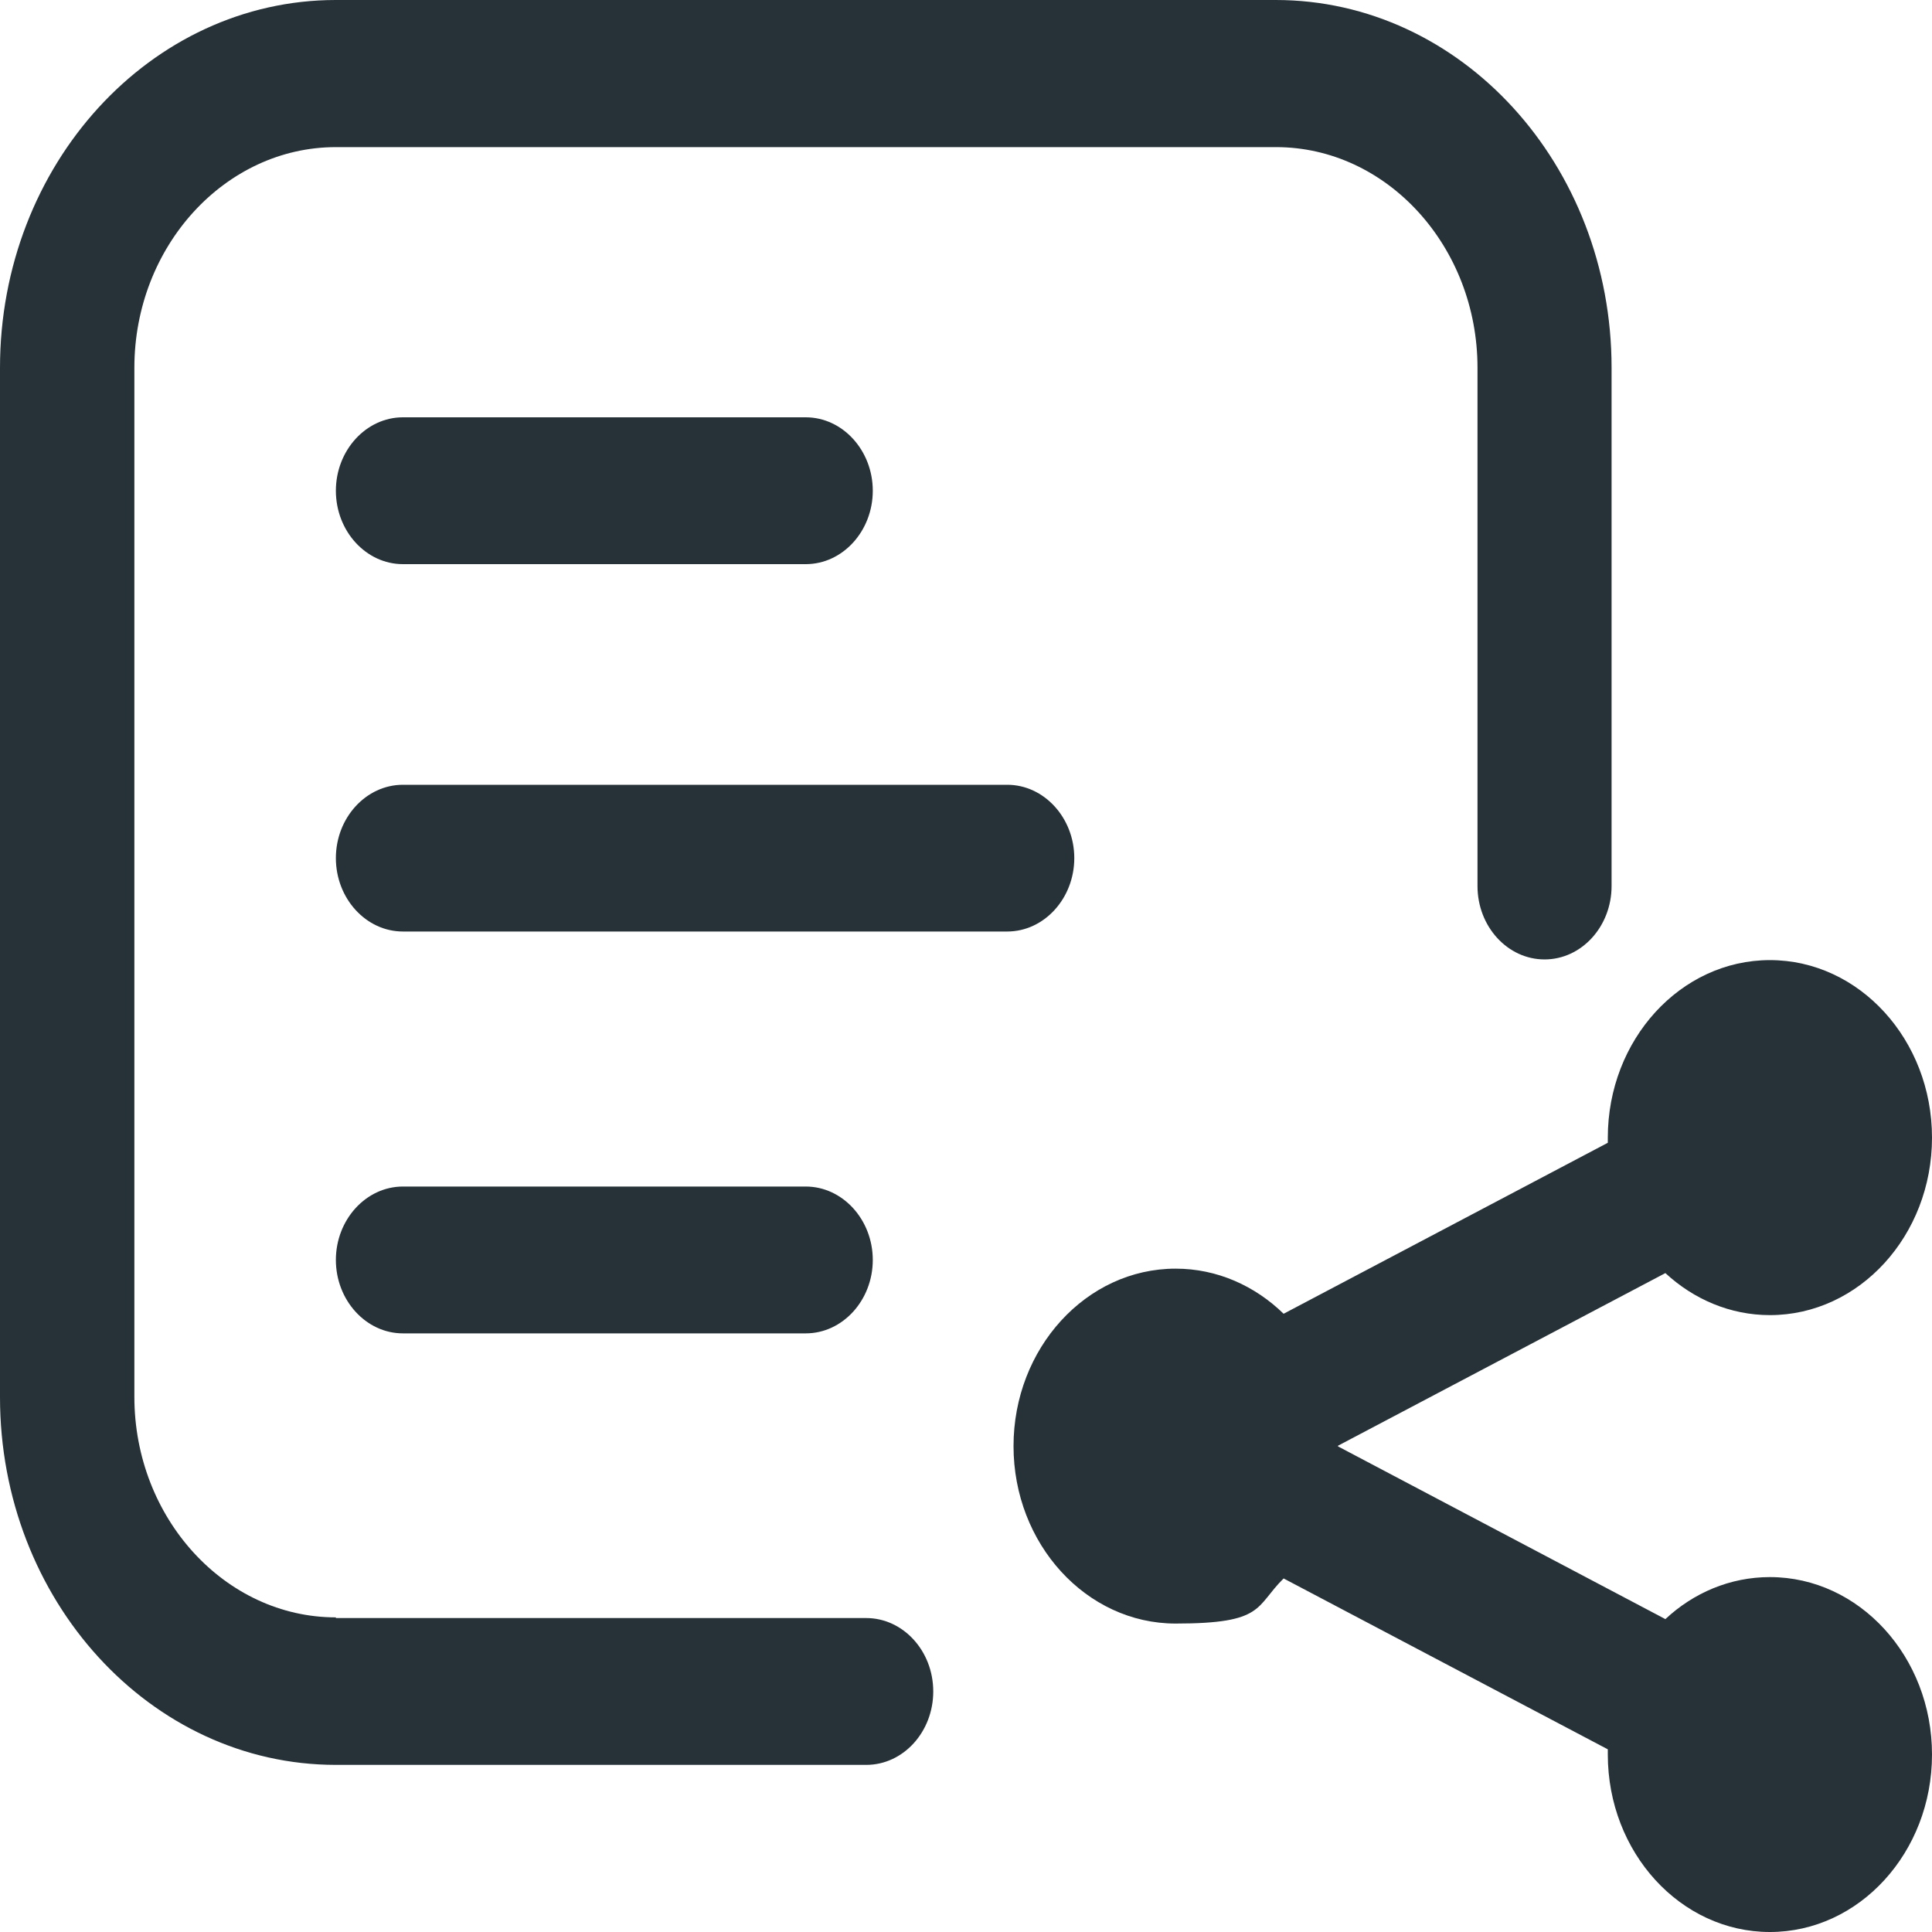
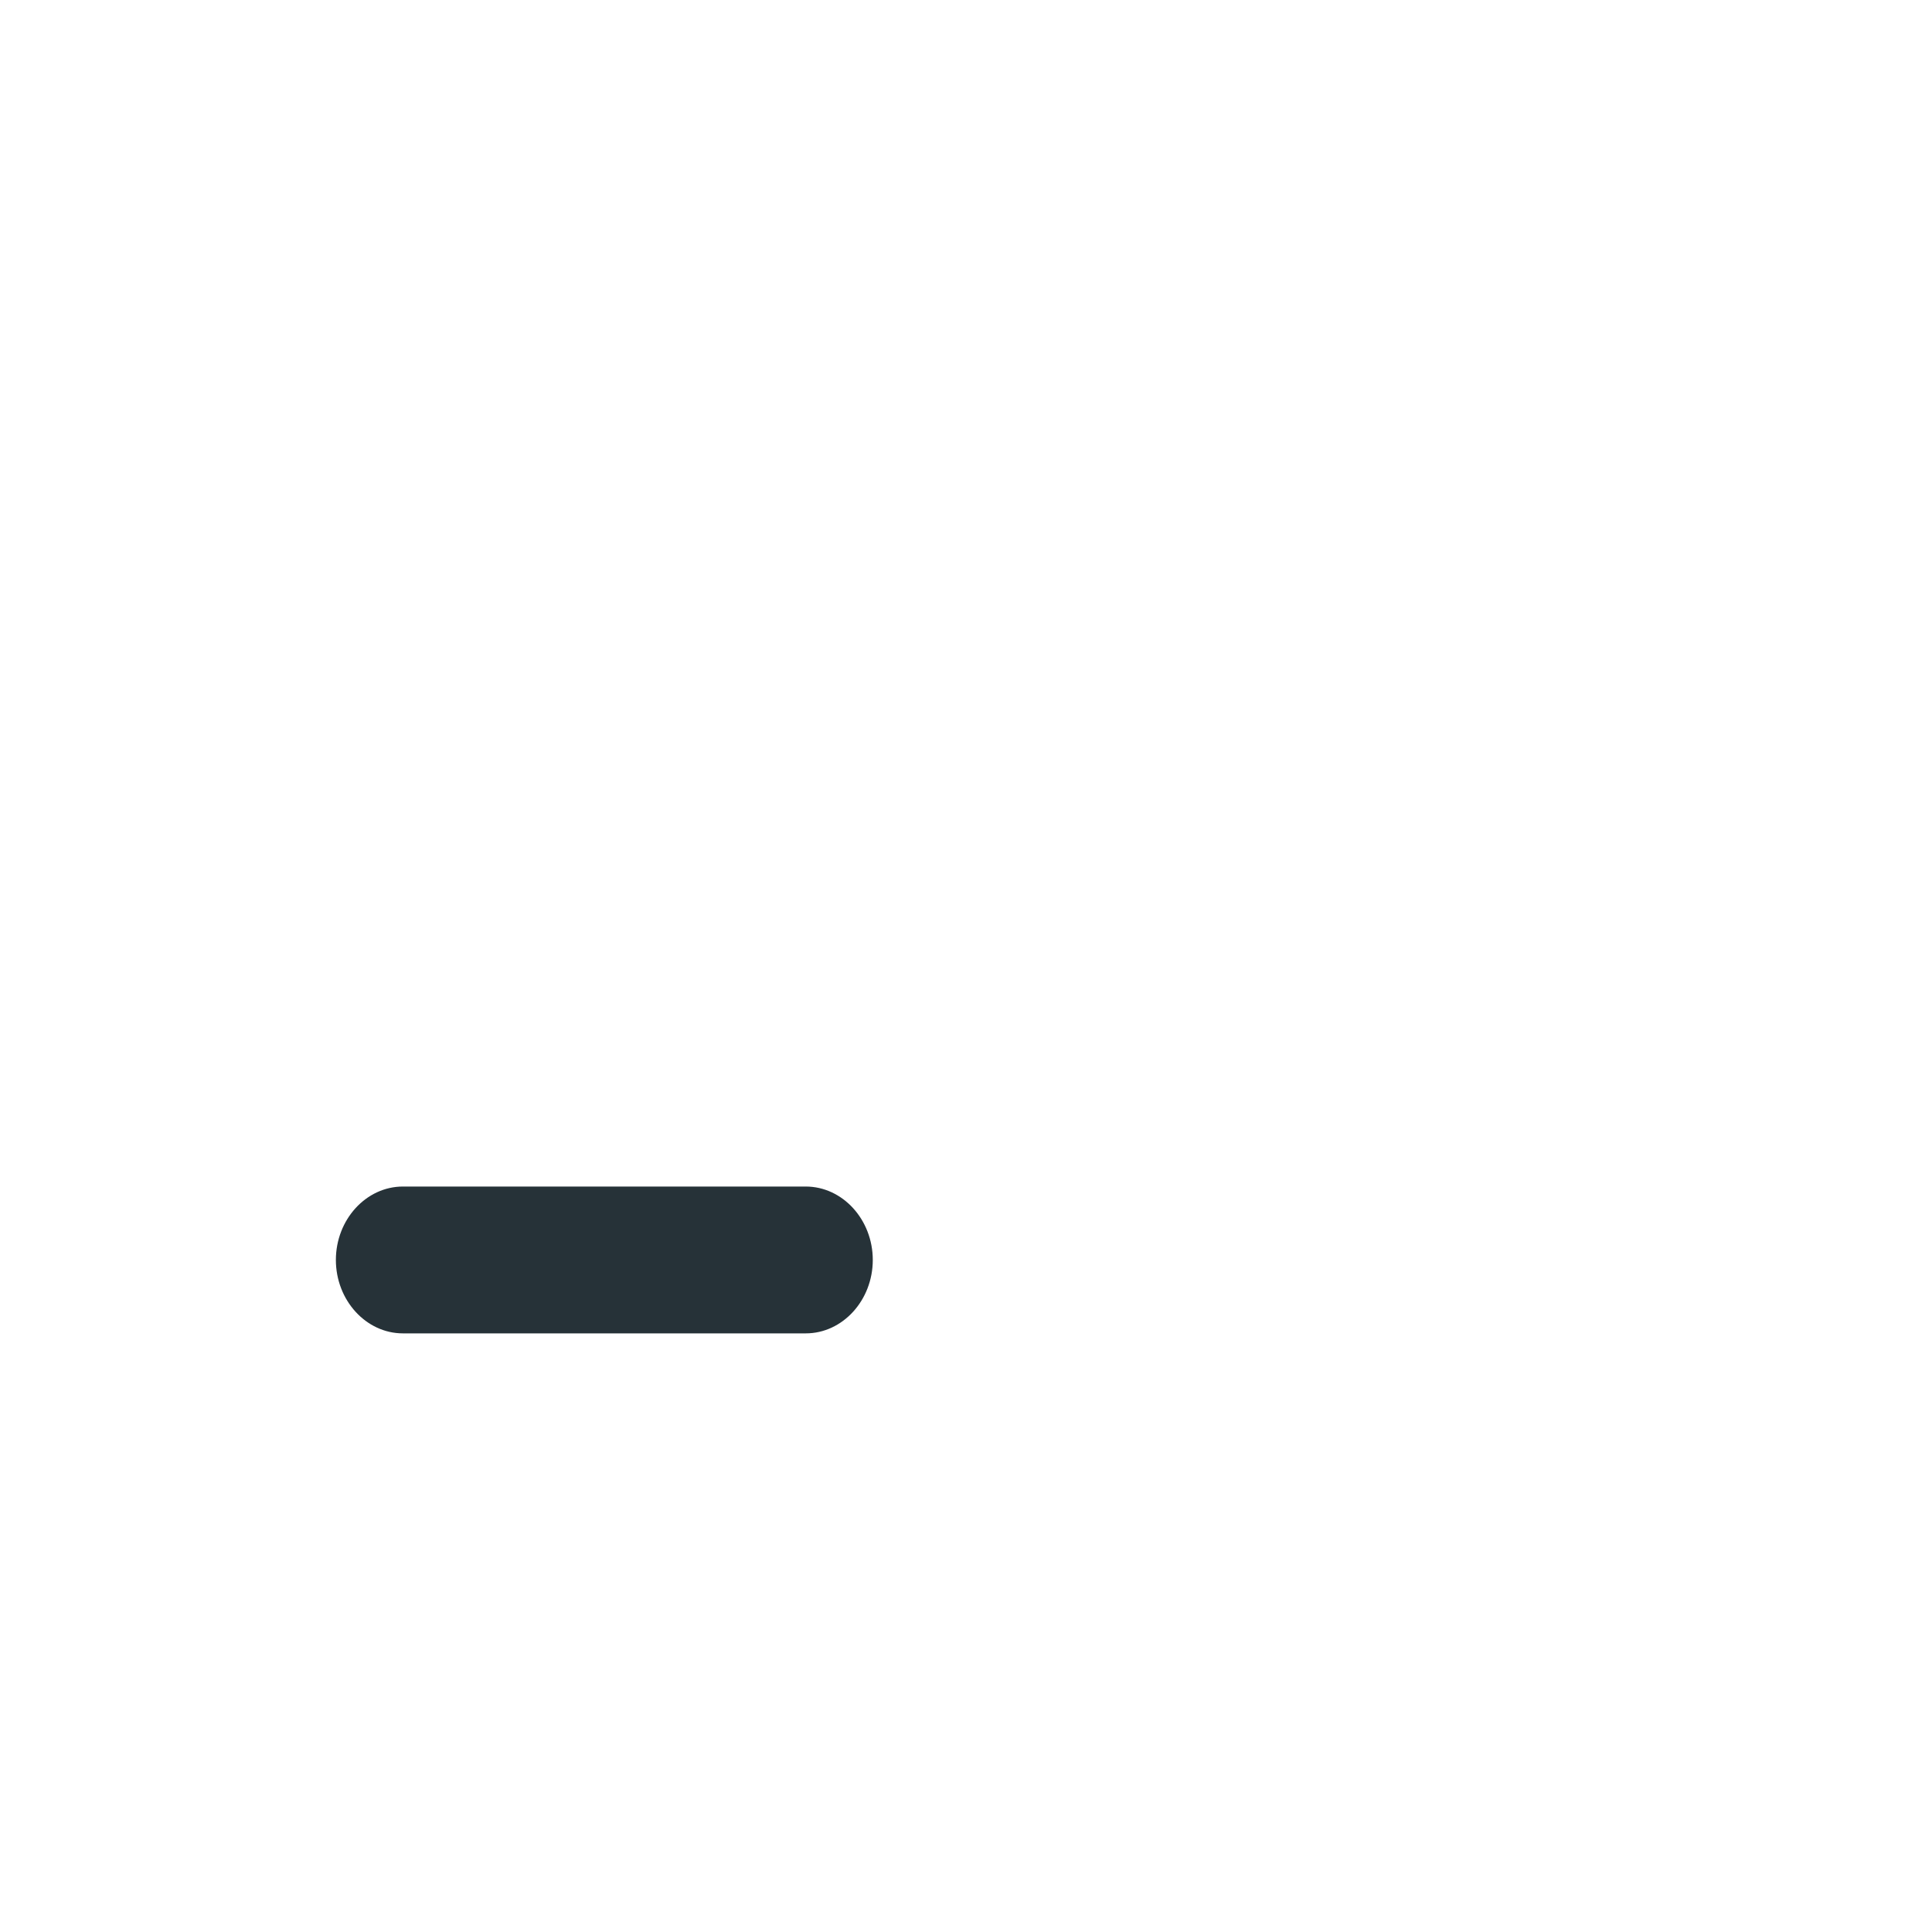
<svg xmlns="http://www.w3.org/2000/svg" width="20" height="20" viewBox="0 0 20 20" fill="none">
  <path d="M8.341 12.283H4.171C3.789 12.283 3.477 12.626 3.477 13.043C3.477 13.46 3.789 13.803 4.171 13.803H8.341C8.723 13.803 9.035 13.46 9.035 13.043C9.035 12.626 8.723 12.283 8.341 12.283Z" fill="#263238" />
-   <path d="M4.171 5.84H8.341C8.723 5.84 9.035 5.498 9.035 5.08C9.035 4.663 8.723 4.32 8.341 4.32H4.171C3.789 4.32 3.477 4.663 3.477 5.08C3.477 5.498 3.789 5.84 4.171 5.84Z" fill="#263238" />
-   <path d="M10.427 8.124H4.171C3.789 8.124 3.477 8.466 3.477 8.883C3.477 9.301 3.789 9.643 4.171 9.643H10.427C10.808 9.643 11.121 9.301 11.121 8.883C11.121 8.466 10.808 8.124 10.427 8.124Z" fill="#263238" />
-   <path d="M3.477 16.743C2.33 16.743 1.391 15.715 1.391 14.46V3.807C1.391 2.551 2.33 1.523 3.477 1.523H13.21C14.356 1.523 15.295 2.551 15.295 3.807V9.172C15.295 9.593 15.608 9.932 15.989 9.932C16.373 9.932 16.683 9.59 16.683 9.172V3.807C16.683 1.705 15.125 0 13.206 0H3.477C1.558 0 0 1.705 0 3.807V14.463C0 16.564 1.558 18.27 3.477 18.27H8.967C9.352 18.27 9.661 17.927 9.661 17.51C9.661 17.089 9.348 16.75 8.967 16.75H3.477V16.743Z" fill="#263238" />
-   <path d="M18.322 16.326C17.908 16.326 17.53 16.49 17.24 16.761L13.851 14.973C13.851 14.973 13.851 14.973 13.851 14.97C13.851 14.966 13.851 14.97 13.851 14.966L17.24 13.179C17.533 13.45 17.911 13.614 18.322 13.614C19.247 13.614 20 12.79 20 11.777C20 10.764 19.247 9.939 18.322 9.939C17.396 9.939 16.644 10.764 16.644 11.777C16.644 12.79 16.644 11.812 16.644 11.83L13.288 13.6C12.991 13.311 12.6 13.133 12.17 13.133C11.245 13.133 10.492 13.957 10.492 14.97C10.492 15.983 11.245 16.807 12.17 16.807C13.095 16.807 12.991 16.632 13.288 16.34L16.644 18.109C16.644 18.127 16.644 18.145 16.644 18.163C16.644 19.176 17.396 20 18.322 20C19.247 20 20 19.176 20 18.163C20 17.15 19.247 16.326 18.322 16.326Z" fill="#263238" />
</svg>